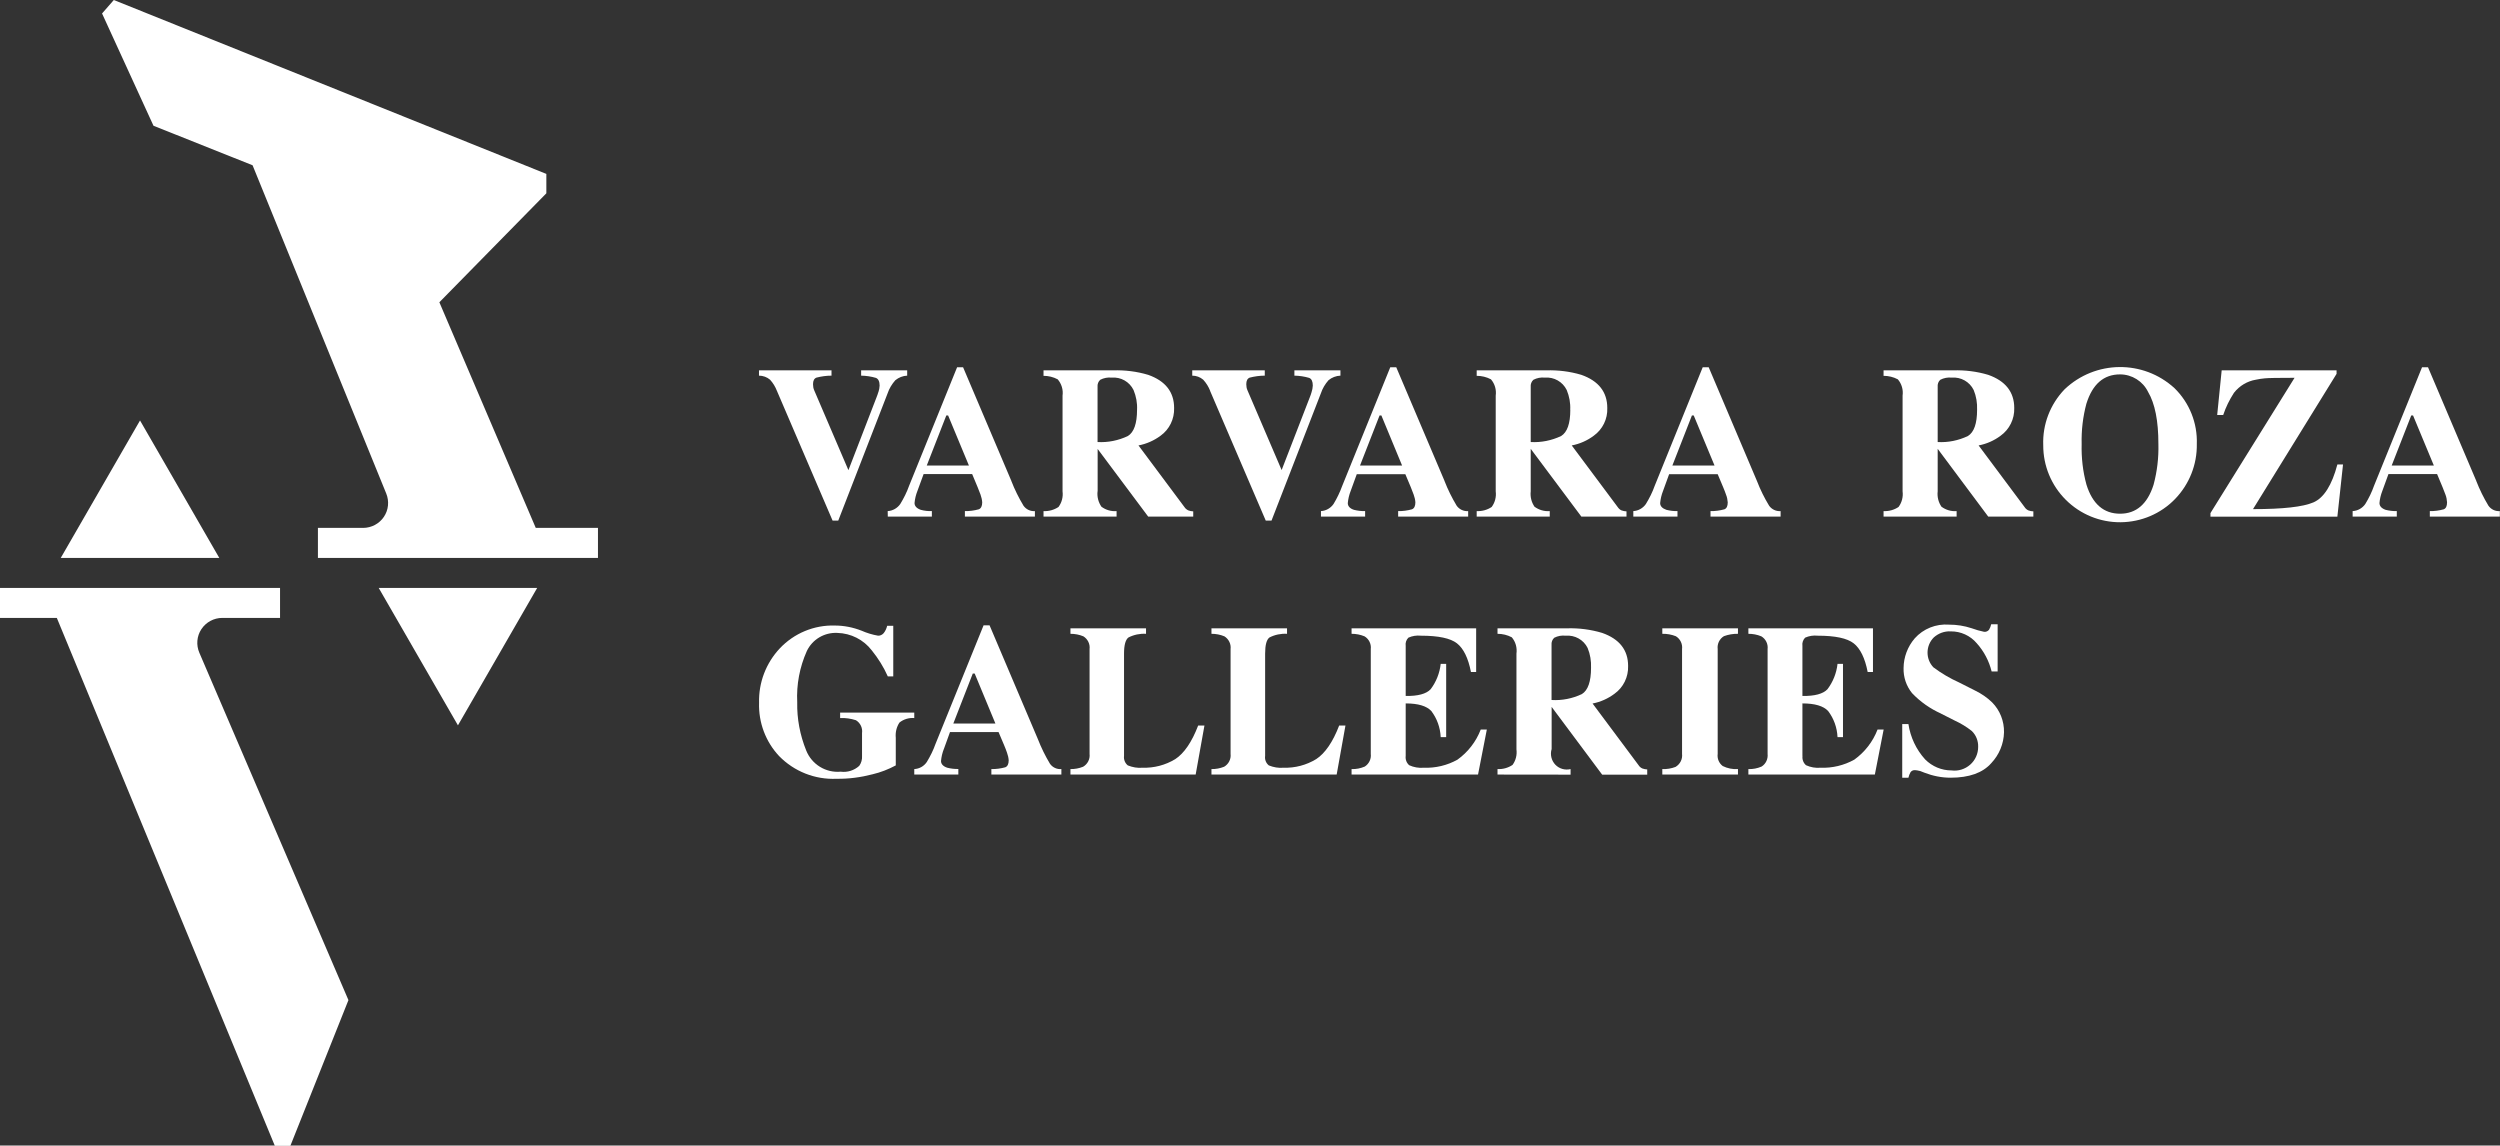
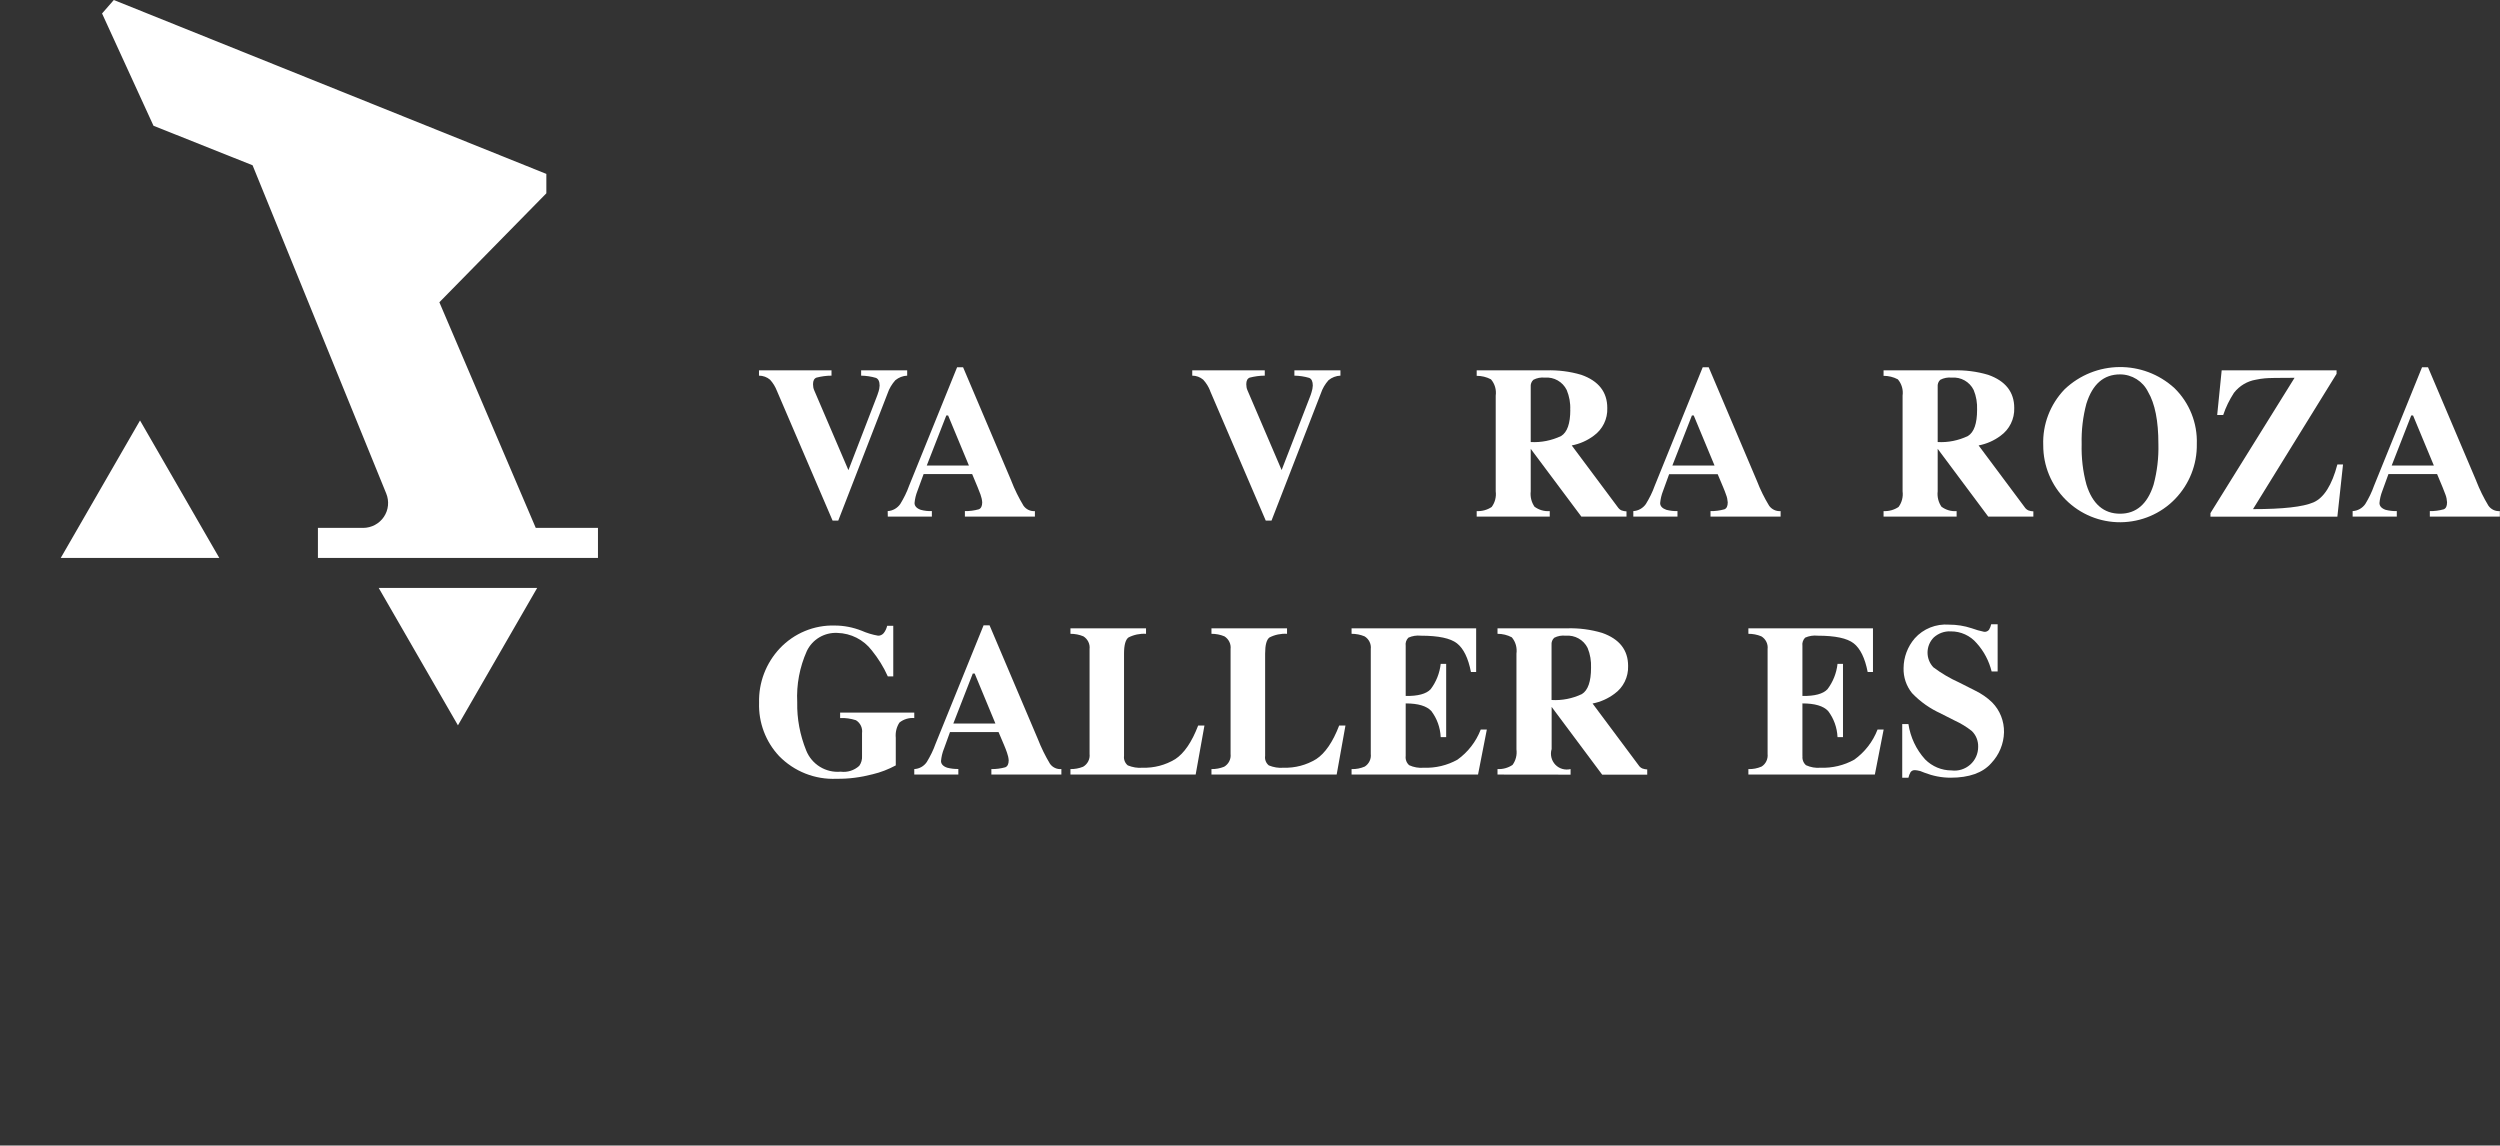
<svg xmlns="http://www.w3.org/2000/svg" viewBox="0 0 371 170" width="371" height="170" preserveAspectRatio="xMidYMid meet" style="width: 100%; height: 100%; transform: translate3d(0px, 0px, 0px);">
  <rect x="0" y="0" width="371" height="170" fill="#333333" stroke="none" />
  <defs>
    <clipPath id="__lottie_element_2">
      <rect width="371" height="170" x="0" y="0" />
    </clipPath>
  </defs>
  <g clip-path="url(#__lottie_element_2)">
    <g transform="matrix(1.332,0,0,1.333,0,0)" opacity="1" style="display: block;">
      <g opacity="1" transform="matrix(1,0,0,1,0,0)">
        <g opacity="1" transform="matrix(1,0,0,1,0,0)">
          <path fill="rgb(255,255,255)" fill-opacity="1" d=" M92.64,41.23 C92.64,41.23 92.64,41.82 92.64,41.82 C92.07,41.82 91.51,41.9 90.96,42.04 C90.71,42.14 90.58,42.38 90.58,42.77 C90.58,42.89 90.59,43.01 90.61,43.12 C90.63,43.24 90.67,43.36 90.72,43.47 C90.72,43.47 94.54,52.38 94.54,52.38 C94.54,52.38 94.51,52.38 94.51,52.38 C94.51,52.38 97.66,44.22 97.66,44.22 C97.73,44.04 97.8,43.86 97.85,43.67 C97.85,43.67 97.86,43.67 97.86,43.67 C97.94,43.43 97.99,43.18 98,42.93 C98,42.47 97.86,42.18 97.59,42.07 C97.05,41.91 96.5,41.83 95.94,41.82 C95.94,41.82 95.94,41.23 95.94,41.23 C95.94,41.23 101.07,41.23 101.07,41.23 C101.07,41.23 101.07,41.82 101.07,41.82 C100.59,41.84 100.13,42.02 99.75,42.33 C99.37,42.76 99.07,43.25 98.89,43.79 C98.89,43.79 93.39,57.96 93.39,57.96 C93.39,57.96 92.76,57.96 92.76,57.96 C92.76,57.96 86.56,43.52 86.56,43.52 C86.38,43.06 86.13,42.64 85.79,42.27 C85.45,41.98 85.01,41.82 84.56,41.82 C84.56,41.82 84.56,41.23 84.56,41.23 C84.56,41.23 92.64,41.23 92.64,41.23z" />
        </g>
        <g opacity="1" transform="matrix(1,0,0,1,0,0)">
          <path fill="rgb(255,255,255)" fill-opacity="1" d=" M107.95,51.83 C107.95,51.83 105.63,46.25 105.63,46.25 C105.63,46.25 105.43,46.25 105.43,46.25 C105.43,46.25 103.25,51.83 103.25,51.83 C103.25,51.83 107.95,51.83 107.95,51.83z M98.9,56.9 C99.46,56.87 99.98,56.57 100.3,56.11 C100.69,55.47 101.03,54.8 101.28,54.09 C101.28,54.09 106.63,40.89 106.63,40.89 C106.63,40.89 107.3,40.89 107.3,40.89 C107.3,40.89 112.68,53.55 112.68,53.55 C112.68,53.55 112.68,53.56 112.68,53.56 C113.05,54.51 113.5,55.42 114.03,56.3 C114.32,56.71 114.8,56.94 115.3,56.9 C115.3,56.9 115.3,57.51 115.3,57.51 C115.3,57.51 107.5,57.51 107.5,57.51 C107.5,57.51 107.5,56.9 107.5,56.9 C108.02,56.91 108.55,56.84 109.05,56.7 C109.3,56.6 109.43,56.34 109.43,55.92 C109.43,55.92 109.43,55.93 109.43,55.93 C109.41,55.63 109.34,55.34 109.24,55.06 C109.16,54.83 109.05,54.56 108.92,54.24 C108.92,54.24 108.31,52.78 108.31,52.78 C108.31,52.78 102.9,52.78 102.9,52.78 C102.55,53.74 102.31,54.37 102.21,54.66 C102.21,54.66 102.21,54.66 102.21,54.66 C102.04,55.09 101.93,55.54 101.89,56 C101.89,56.34 102.13,56.6 102.59,56.76 C102.99,56.87 103.4,56.91 103.82,56.9 C103.82,56.9 103.82,57.51 103.82,57.51 C103.82,57.51 98.91,57.51 98.91,57.51 C98.91,57.51 98.9,56.9 98.9,56.9z" />
        </g>
        <g opacity="1" transform="matrix(1,0,0,1,0,0)">
-           <path fill="rgb(255,255,255)" fill-opacity="1" d=" M125.66,48.54 C126.34,48.12 126.68,47.14 126.68,45.62 C126.68,45.62 126.68,45.63 126.68,45.63 C126.72,44.87 126.58,44.12 126.29,43.42 C125.84,42.5 124.87,41.95 123.85,42.04 C123.41,41.99 122.97,42.08 122.58,42.28 C122.36,42.48 122.25,42.77 122.28,43.07 C122.28,43.07 122.28,49.21 122.28,49.21 C123.44,49.28 124.61,49.04 125.66,48.54 C125.66,48.54 125.66,48.54 125.66,48.54z M116.26,56.9 C116.85,56.93 117.43,56.77 117.93,56.44 C118.3,55.94 118.46,55.32 118.38,54.7 C118.38,54.7 118.38,44.04 118.38,44.04 C118.47,43.39 118.27,42.73 117.84,42.23 C117.35,41.97 116.81,41.84 116.26,41.84 C116.26,41.84 116.26,41.23 116.26,41.23 C116.26,41.23 124.01,41.23 124.01,41.23 C124.01,41.23 124.01,41.23 124.01,41.23 C125.33,41.19 126.65,41.35 127.92,41.73 C129.85,42.41 130.81,43.65 130.81,45.42 C130.85,46.64 130.29,47.8 129.3,48.51 C128.57,49.05 127.73,49.42 126.84,49.59 C126.84,49.59 131.96,56.45 131.96,56.45 C132.06,56.61 132.22,56.74 132.39,56.82 C132.57,56.89 132.75,56.92 132.94,56.93 C132.94,56.93 132.94,57.51 132.94,57.51 C132.94,57.51 127.92,57.51 127.92,57.51 C127.92,57.51 122.29,49.98 122.29,49.98 C122.29,49.98 122.29,49.98 122.29,49.98 C122.29,49.98 122.29,54.7 122.29,54.7 C122.29,54.7 122.28,54.7 122.28,54.7 C122.21,55.31 122.37,55.91 122.71,56.41 C123.19,56.77 123.79,56.95 124.4,56.9 C124.4,56.9 124.4,57.51 124.4,57.51 C124.4,57.51 116.26,57.51 116.26,57.51 C116.26,57.51 116.26,56.9 116.26,56.9z" />
-         </g>
+           </g>
        <g opacity="1" transform="matrix(1,0,0,1,0,0)">
          <path fill="rgb(255,255,255)" fill-opacity="1" d=" M140.91,41.23 C140.91,41.23 140.91,41.82 140.91,41.82 C140.35,41.82 139.78,41.9 139.23,42.04 C138.98,42.14 138.85,42.38 138.85,42.77 C138.85,42.89 138.86,43.01 138.88,43.12 C138.9,43.24 138.94,43.36 138.99,43.47 C138.99,43.47 142.81,52.38 142.81,52.38 C142.81,52.38 142.77,52.38 142.77,52.38 C142.77,52.38 145.93,44.22 145.93,44.22 C146,44.04 146.07,43.86 146.12,43.67 C146.12,43.67 146.12,43.67 146.12,43.67 C146.2,43.43 146.25,43.18 146.26,42.93 C146.26,42.47 146.13,42.18 145.86,42.07 C145.32,41.91 144.77,41.83 144.21,41.82 C144.21,41.82 144.21,41.23 144.21,41.23 C144.21,41.23 149.34,41.23 149.34,41.23 C149.34,41.23 149.34,41.82 149.34,41.82 C148.85,41.84 148.38,42.02 148.01,42.33 C147.63,42.76 147.34,43.25 147.16,43.79 C147.16,43.79 141.66,57.96 141.66,57.96 C141.66,57.96 141.02,57.96 141.02,57.96 C141.02,57.96 134.82,43.52 134.82,43.52 C134.82,43.52 134.83,43.52 134.83,43.52 C134.65,43.06 134.39,42.64 134.05,42.27 C133.71,41.98 133.28,41.82 132.83,41.82 C132.83,41.82 132.83,41.23 132.83,41.23 C132.83,41.23 140.91,41.23 140.91,41.23z" />
        </g>
        <g opacity="1" transform="matrix(1,0,0,1,0,0)">
-           <path fill="rgb(255,255,255)" fill-opacity="1" d=" M156.21,51.83 C156.21,51.83 153.9,46.25 153.9,46.25 C153.9,46.25 153.7,46.25 153.7,46.25 C153.7,46.25 151.52,51.83 151.52,51.83 C151.52,51.83 156.21,51.83 156.21,51.83z M147.17,56.9 C147.73,56.87 148.25,56.57 148.57,56.11 C148.96,55.47 149.28,54.8 149.54,54.09 C149.54,54.09 154.89,40.89 154.89,40.89 C154.89,40.89 155.56,40.89 155.56,40.89 C155.56,40.89 160.94,53.55 160.94,53.55 C160.94,53.55 160.94,53.56 160.94,53.56 C161.31,54.51 161.76,55.42 162.29,56.3 C162.58,56.71 163.07,56.94 163.57,56.9 C163.57,56.9 163.57,57.51 163.57,57.51 C163.57,57.51 155.77,57.51 155.77,57.51 C155.77,57.51 155.77,56.9 155.77,56.9 C156.29,56.91 156.81,56.84 157.31,56.7 C157.56,56.6 157.69,56.34 157.69,55.92 C157.67,55.63 157.6,55.34 157.5,55.07 C157.42,54.84 157.31,54.56 157.18,54.24 C157.18,54.24 156.57,52.79 156.57,52.79 C156.57,52.79 151.16,52.79 151.16,52.79 C150.81,53.75 150.58,54.37 150.48,54.66 C150.48,54.66 150.48,54.66 150.48,54.66 C150.31,55.09 150.2,55.55 150.16,56.01 C150.16,56.35 150.39,56.61 150.85,56.76 C151.25,56.86 151.67,56.91 152.09,56.9 C152.09,56.9 152.09,57.51 152.09,57.51 C152.09,57.51 147.17,57.51 147.17,57.51 C147.17,57.51 147.17,56.9 147.17,56.9z" />
-         </g>
+           </g>
        <g opacity="1" transform="matrix(1,0,0,1,0,0)">
          <path fill="rgb(255,255,255)" fill-opacity="1" d=" M173.93,48.54 C174.61,48.12 174.95,47.15 174.95,45.63 C174.95,45.63 174.94,45.63 174.94,45.63 C174.98,44.87 174.84,44.12 174.55,43.42 C174.1,42.5 173.13,41.95 172.11,42.04 C171.67,41.99 171.23,42.08 170.84,42.28 C170.62,42.48 170.51,42.77 170.54,43.07 C170.54,43.07 170.54,49.21 170.54,49.21 C171.7,49.28 172.88,49.04 173.93,48.54 C173.93,48.54 173.93,48.54 173.93,48.54z M164.52,56.9 C165.11,56.93 165.7,56.77 166.19,56.44 C166.56,55.94 166.72,55.32 166.64,54.7 C166.64,54.7 166.64,44.04 166.64,44.04 C166.73,43.39 166.54,42.73 166.11,42.23 C165.62,41.97 165.07,41.84 164.52,41.84 C164.52,41.84 164.52,41.23 164.52,41.23 C164.52,41.23 172.27,41.23 172.27,41.23 C173.59,41.19 174.91,41.35 176.18,41.73 C178.11,42.41 179.07,43.65 179.07,45.42 C179.12,46.64 178.55,47.8 177.56,48.51 C176.84,49.05 176,49.42 175.11,49.59 C175.11,49.59 180.23,56.45 180.23,56.45 C180.34,56.61 180.47,56.74 180.65,56.82 C180.83,56.89 181.02,56.92 181.21,56.93 C181.21,56.93 181.21,57.51 181.21,57.51 C181.21,57.51 176.18,57.51 176.18,57.51 C176.18,57.51 170.55,49.98 170.55,49.98 C170.55,49.98 170.54,49.98 170.54,49.98 C170.54,49.98 170.54,54.7 170.54,54.7 C170.54,54.7 170.54,54.7 170.54,54.7 C170.47,55.31 170.62,55.91 170.96,56.41 C171.45,56.77 172.05,56.95 172.66,56.9 C172.66,56.9 172.66,57.51 172.66,57.51 C172.66,57.51 164.52,57.51 164.52,57.51 C164.52,57.51 164.52,56.9 164.52,56.9z" />
        </g>
        <g opacity="1" transform="matrix(1,0,0,1,0,0)">
          <path fill="rgb(255,255,255)" fill-opacity="1" d=" M191.02,51.83 C191.02,51.83 188.7,46.25 188.7,46.25 C188.7,46.25 188.5,46.25 188.5,46.25 C188.5,46.25 186.32,51.83 186.32,51.83 C186.32,51.83 191.02,51.83 191.02,51.83z M181.97,56.9 C182.53,56.87 183.05,56.57 183.37,56.11 C183.76,55.47 184.1,54.8 184.35,54.09 C184.35,54.09 189.7,40.89 189.7,40.89 C189.7,40.89 190.37,40.89 190.37,40.89 C190.37,40.89 195.75,53.56 195.75,53.56 C196.12,54.52 196.57,55.43 197.1,56.3 C197.39,56.71 197.88,56.94 198.38,56.9 C198.38,56.9 198.38,57.51 198.38,57.51 C198.38,57.51 190.57,57.51 190.57,57.51 C190.57,57.51 190.57,56.9 190.57,56.9 C191.09,56.91 191.62,56.84 192.12,56.7 C192.37,56.6 192.49,56.34 192.49,55.92 C192.49,55.92 192.49,55.93 192.49,55.93 C192.47,55.64 192.41,55.34 192.3,55.07 C192.22,54.84 192.12,54.56 191.98,54.24 C191.98,54.24 191.37,52.79 191.37,52.79 C191.37,52.79 185.96,52.79 185.96,52.79 C185.61,53.75 185.38,54.37 185.28,54.66 C185.28,54.66 185.28,54.66 185.28,54.66 C185.11,55.09 185,55.55 184.96,56.01 C184.96,56.35 185.2,56.6 185.66,56.76 C186.06,56.86 186.48,56.91 186.89,56.9 C186.89,56.9 186.89,57.51 186.89,57.51 C186.89,57.51 181.97,57.51 181.97,57.51 C181.97,57.51 181.97,56.9 181.97,56.9z" />
        </g>
        <g opacity="1" transform="matrix(1,0,0,1,0,0)">
          <path fill="rgb(255,255,255)" fill-opacity="1" d=" M219.25,48.54 C219.93,48.12 220.27,47.15 220.27,45.63 C220.3,44.87 220.18,44.12 219.89,43.42 C219.44,42.5 218.46,41.95 217.44,42.04 C217,41.99 216.56,42.08 216.17,42.28 C215.95,42.48 215.85,42.77 215.88,43.07 C215.88,43.07 215.88,49.21 215.88,49.21 C217.04,49.28 218.2,49.04 219.25,48.54 C219.25,48.54 219.25,48.54 219.25,48.54z M209.85,56.9 C210.44,56.93 211.03,56.77 211.52,56.44 C211.89,55.94 212.05,55.32 211.97,54.7 C211.97,54.7 211.97,44.04 211.97,44.04 C212.06,43.39 211.87,42.73 211.44,42.23 C210.95,41.97 210.4,41.84 209.85,41.84 C209.85,41.84 209.85,41.23 209.85,41.23 C209.85,41.23 217.61,41.23 217.61,41.23 C217.61,41.23 217.6,41.23 217.6,41.23 C218.92,41.19 220.24,41.35 221.51,41.73 C223.44,42.41 224.41,43.65 224.41,45.42 C224.45,46.64 223.88,47.8 222.89,48.51 C222.17,49.05 221.33,49.42 220.44,49.59 C220.44,49.59 225.56,56.45 225.56,56.45 C225.66,56.61 225.81,56.74 225.98,56.82 C226.16,56.89 226.35,56.92 226.54,56.93 C226.54,56.93 226.54,57.51 226.54,57.51 C226.54,57.51 221.51,57.51 221.51,57.51 C221.51,57.51 215.89,49.98 215.89,49.98 C215.89,49.98 215.88,49.98 215.88,49.98 C215.88,49.98 215.88,54.7 215.88,54.7 C215.88,54.7 215.88,54.7 215.88,54.7 C215.81,55.31 215.96,55.91 216.3,56.41 C216.79,56.77 217.38,56.95 217.99,56.9 C217.99,56.9 217.99,57.51 217.99,57.51 C217.99,57.51 209.85,57.51 209.85,57.51 C209.85,57.51 209.85,56.9 209.85,56.9z" />
        </g>
        <g opacity="1" transform="matrix(1,0,0,1,0,0)">
          <path fill="rgb(255,255,255)" fill-opacity="1" d=" M239.93,53.97 C240.33,52.49 240.51,50.96 240.47,49.43 C240.47,46.86 240.09,44.93 239.32,43.63 C239.32,43.63 239.32,43.63 239.32,43.63 C238.74,42.44 237.52,41.68 236.2,41.68 C234.38,41.68 233.13,42.76 232.45,44.94 C232.45,44.94 232.45,44.93 232.45,44.93 C232.06,46.39 231.88,47.91 231.92,49.43 C231.88,50.96 232.05,52.49 232.46,53.97 C233.13,56.11 234.38,57.19 236.2,57.19 C238,57.19 239.25,56.11 239.93,53.97 C239.93,53.97 239.93,53.97 239.93,53.97z M242.26,43.21 C243.93,44.84 244.83,47.1 244.75,49.43 C244.79,51.72 243.91,53.92 242.32,55.56 C240.73,57.2 238.55,58.12 236.26,58.14 C233.97,58.16 231.78,57.26 230.16,55.65 C228.54,54.04 227.63,51.85 227.64,49.56 C227.55,47.25 228.42,45 230.02,43.34 C233.44,40.09 238.78,40.03 242.26,43.21 C242.26,43.21 242.26,43.21 242.26,43.21z" />
        </g>
        <g opacity="1" transform="matrix(1,0,0,1,0,0)">
          <path fill="rgb(255,255,255)" fill-opacity="1" d=" M246.27,57.12 C246.27,57.12 255.64,42.06 255.64,42.06 C253.78,42.06 252.68,42.08 252.32,42.12 C251.99,42.15 251.66,42.2 251.34,42.27 C250.37,42.43 249.5,42.95 248.89,43.73 C248.39,44.5 247.98,45.33 247.69,46.2 C247.69,46.2 247.02,46.2 247.02,46.2 C247.02,46.2 247.52,41.23 247.52,41.23 C247.52,41.23 260.32,41.23 260.32,41.23 C260.32,41.23 260.32,41.62 260.32,41.62 C260.32,41.62 251.01,56.68 251.01,56.68 C254.34,56.68 256.58,56.43 257.74,55.93 C258.9,55.43 259.8,54.02 260.41,51.71 C260.41,51.71 261.04,51.71 261.04,51.71 C261.04,51.71 260.41,57.52 260.41,57.52 C260.41,57.52 246.27,57.52 246.27,57.52 C246.27,57.52 246.27,57.12 246.27,57.12z" />
        </g>
        <g opacity="1" transform="matrix(1,0,0,1,0,0)">
          <g opacity="1" transform="matrix(1,0,0,1,0,0)">
            <path fill="rgb(255,255,255)" fill-opacity="1" d=" M271.16,51.83 C271.16,51.83 268.84,46.25 268.84,46.25 C268.84,46.25 268.64,46.25 268.64,46.25 C268.64,46.25 266.46,51.83 266.46,51.83 C266.46,51.83 271.16,51.83 271.16,51.83z M262.11,56.9 C262.68,56.87 263.2,56.57 263.52,56.11 C263.91,55.47 264.24,54.8 264.49,54.09 C264.49,54.09 269.84,40.89 269.84,40.89 C269.84,40.89 270.51,40.89 270.51,40.89 C270.51,40.89 275.89,53.55 275.89,53.55 C275.89,53.55 275.89,53.56 275.89,53.56 C276.26,54.51 276.71,55.42 277.24,56.3 C277.53,56.71 278.01,56.94 278.51,56.9 C278.51,56.9 278.51,57.51 278.51,57.51 C278.51,57.51 270.71,57.51 270.71,57.51 C270.71,57.51 270.71,56.9 270.71,56.9 C271.23,56.91 271.76,56.84 272.26,56.7 C272.51,56.6 272.63,56.34 272.63,55.92 C272.61,55.63 272.56,55.34 272.45,55.06 C272.37,54.83 272.26,54.56 272.13,54.24 C272.13,54.24 271.52,52.78 271.52,52.78 C271.52,52.78 266.1,52.78 266.1,52.78 C265.75,53.74 265.52,54.36 265.42,54.65 C265.25,55.08 265.14,55.54 265.1,56 C265.1,56.34 265.33,56.6 265.79,56.76 C266.19,56.86 266.62,56.91 267.03,56.9 C267.03,56.9 267.03,57.51 267.03,57.51 C267.03,57.51 262.11,57.51 262.11,57.51 C262.11,57.51 262.11,56.9 262.11,56.9z" />
          </g>
        </g>
        <g opacity="1" transform="matrix(1,0,0,1,0,0)">
          <path fill="rgb(255,255,255)" fill-opacity="1" d=" M86.88,72.18 C88.47,70.5 90.7,69.57 93.01,69.64 C94.03,69.64 95.03,69.84 95.98,70.21 C96.57,70.47 97.19,70.66 97.83,70.77 C98.07,70.78 98.29,70.67 98.45,70.49 C98.64,70.25 98.77,69.97 98.84,69.67 C98.84,69.67 99.52,69.67 99.52,69.67 C99.52,69.67 99.52,75.3 99.52,75.3 C99.52,75.3 98.91,75.3 98.91,75.3 C98.45,74.26 97.84,73.29 97.13,72.41 C96.21,71.21 94.8,70.5 93.29,70.46 C91.85,70.39 90.51,71.18 89.89,72.48 C89.09,74.27 88.72,76.22 88.82,78.18 C88.78,80.02 89.13,81.84 89.82,83.55 C90.44,85.1 92,86.06 93.66,85.91 C94.41,86.01 95.17,85.77 95.73,85.26 C95.96,84.94 96.07,84.54 96.04,84.15 C96.04,84.15 96.04,81.61 96.04,81.61 C96.12,81.04 95.85,80.48 95.36,80.18 C94.79,80 94.2,79.91 93.6,79.94 C93.6,79.94 93.6,79.33 93.6,79.33 C93.6,79.33 101.86,79.33 101.86,79.33 C101.86,79.33 101.86,79.94 101.86,79.94 C101.27,79.89 100.67,80.07 100.21,80.44 C99.88,80.94 99.74,81.54 99.8,82.14 C99.8,82.14 99.8,85.21 99.8,85.21 C98.98,85.65 98.11,85.99 97.21,86.2 C95.91,86.54 94.56,86.72 93.21,86.7 C90.81,86.81 88.48,85.89 86.8,84.17 C85.3,82.57 84.5,80.44 84.57,78.24 C84.51,75.99 85.34,73.82 86.88,72.18 C86.88,72.18 86.88,72.18 86.88,72.18z" />
        </g>
        <g opacity="1" transform="matrix(1,0,0,1,0,0)">
          <path fill="rgb(255,255,255)" fill-opacity="1" d=" M110.9,80.55 C110.9,80.55 108.59,74.98 108.59,74.98 C108.59,74.98 108.38,74.98 108.38,74.98 C108.38,74.98 106.21,80.55 106.21,80.55 C106.21,80.55 110.9,80.55 110.9,80.55z M101.86,85.62 C102.42,85.59 102.93,85.31 103.25,84.84 C103.64,84.2 103.98,83.52 104.23,82.81 C104.23,82.81 109.58,69.62 109.58,69.62 C109.58,69.62 110.25,69.62 110.25,69.62 C110.25,69.62 115.63,82.28 115.63,82.28 C115.63,82.28 115.63,82.28 115.63,82.28 C116,83.23 116.45,84.15 116.98,85.03 C117.27,85.44 117.75,85.66 118.25,85.62 C118.25,85.62 118.25,86.23 118.25,86.23 C118.25,86.23 110.45,86.23 110.45,86.23 C110.45,86.23 110.45,85.62 110.45,85.62 C110.97,85.63 111.5,85.56 112,85.42 C112.25,85.32 112.38,85.06 112.38,84.64 C112.36,84.35 112.29,84.07 112.19,83.79 C112.11,83.56 112.01,83.28 111.87,82.96 C111.87,82.96 111.25,81.5 111.25,81.5 C111.25,81.5 105.84,81.5 105.84,81.5 C105.49,82.46 105.26,83.09 105.16,83.38 C105.16,83.38 105.16,83.37 105.16,83.37 C104.99,83.8 104.88,84.26 104.84,84.72 C104.84,85.06 105.08,85.32 105.54,85.47 C105.94,85.57 106.35,85.62 106.77,85.61 C106.77,85.61 106.77,86.23 106.77,86.23 C106.77,86.23 101.86,86.23 101.86,86.23 C101.86,86.23 101.86,85.62 101.86,85.62z" />
        </g>
        <g opacity="1" transform="matrix(1,0,0,1,0,0)">
          <path fill="rgb(255,255,255)" fill-opacity="1" d=" M119.26,85.62 C119.74,85.63 120.22,85.54 120.67,85.36 C121.17,85.07 121.46,84.51 121.39,83.93 C121.39,83.93 121.39,72.26 121.39,72.26 C121.46,71.69 121.18,71.14 120.7,70.84 C120.24,70.65 119.76,70.56 119.26,70.56 C119.26,70.56 119.26,69.95 119.26,69.95 C119.26,69.95 127.68,69.95 127.68,69.95 C127.68,69.95 127.68,70.56 127.68,70.56 C127,70.52 126.33,70.66 125.72,70.97 C125.4,71.21 125.23,71.81 125.23,72.76 C125.23,72.76 125.23,84.15 125.23,84.15 C125.18,84.55 125.33,84.95 125.65,85.21 C126.17,85.42 126.73,85.52 127.28,85.47 C128.57,85.51 129.84,85.18 130.94,84.51 C131.92,83.87 132.78,82.62 133.49,80.77 C133.49,80.77 134.19,80.77 134.19,80.77 C134.19,80.77 133.21,86.23 133.21,86.23 C133.21,86.23 119.26,86.23 119.26,86.23 C119.26,86.23 119.26,85.62 119.26,85.62z" />
        </g>
        <g opacity="1" transform="matrix(1,0,0,1,0,0)">
          <path fill="rgb(255,255,255)" fill-opacity="1" d=" M134.97,85.62 C135.45,85.63 135.93,85.54 136.38,85.36 C136.88,85.07 137.17,84.51 137.1,83.93 C137.1,83.93 137.1,72.26 137.1,72.26 C137.17,71.69 136.89,71.14 136.41,70.84 C135.95,70.65 135.47,70.56 134.97,70.56 C134.97,70.56 134.97,69.95 134.97,69.95 C134.97,69.95 143.39,69.95 143.39,69.95 C143.39,69.95 143.39,70.56 143.39,70.56 C143.39,70.56 143.39,70.56 143.39,70.56 C142.71,70.52 142.03,70.66 141.43,70.97 C141.11,71.21 140.95,71.81 140.95,72.76 C140.95,72.76 140.95,84.15 140.95,84.15 C140.89,84.55 141.04,84.95 141.36,85.21 C141.87,85.42 142.44,85.52 142.99,85.47 C144.28,85.51 145.54,85.18 146.64,84.51 C147.62,83.87 148.49,82.62 149.2,80.77 C149.2,80.77 149.9,80.77 149.9,80.77 C149.9,80.77 148.92,86.23 148.92,86.23 C148.92,86.23 134.97,86.23 134.97,86.23 C134.97,86.23 134.97,85.62 134.97,85.62z" />
        </g>
        <g opacity="1" transform="matrix(1,0,0,1,0,0)">
          <path fill="rgb(255,255,255)" fill-opacity="1" d=" M150.58,86.23 C150.58,86.23 150.58,85.62 150.58,85.62 C150.58,85.62 150.58,85.62 150.58,85.62 C151.08,85.64 151.59,85.54 152.05,85.34 C152.52,85.04 152.79,84.49 152.72,83.93 C152.72,83.93 152.72,72.26 152.72,72.26 C152.79,71.69 152.51,71.13 152.02,70.84 C151.56,70.65 151.08,70.56 150.58,70.56 C150.58,70.56 150.58,69.95 150.58,69.95 C150.58,69.95 164.46,69.95 164.46,69.95 C164.46,69.95 164.46,74.81 164.46,74.81 C164.46,74.81 163.88,74.81 163.88,74.81 C163.58,73.26 163.05,72.19 162.32,71.62 C161.59,71.05 160.25,70.77 158.31,70.77 C157.83,70.72 157.35,70.79 156.91,70.99 C156.67,71.23 156.56,71.57 156.61,71.9 C156.61,71.9 156.61,77.48 156.61,77.48 C157.98,77.5 158.9,77.25 159.39,76.73 C160.01,75.91 160.4,74.93 160.51,73.91 C160.51,73.91 161.12,73.91 161.12,73.91 C161.12,73.91 161.12,82.06 161.12,82.06 C161.12,82.06 160.51,82.06 160.51,82.06 C160.51,82.06 160.51,82.05 160.51,82.05 C160.46,81 160.1,79.99 159.46,79.15 C158.93,78.59 157.99,78.31 156.61,78.31 C156.61,78.31 156.61,84.15 156.61,84.15 C156.61,84.15 156.61,84.15 156.61,84.15 C156.56,84.54 156.7,84.93 157,85.19 C157.5,85.42 158.07,85.52 158.62,85.47 C159.93,85.52 161.24,85.21 162.38,84.57 C163.55,83.73 164.45,82.57 164.97,81.22 C164.97,81.22 165.65,81.22 165.65,81.22 C165.65,81.22 164.67,86.23 164.67,86.23 C164.67,86.23 150.58,86.23 150.58,86.23z" />
        </g>
        <g opacity="1" transform="matrix(1,0,0,1,0,0)">
          <path fill="rgb(255,255,255)" fill-opacity="1" d=" M176.24,77.27 C176.92,76.85 177.26,75.87 177.26,74.35 C177.29,73.59 177.17,72.84 176.88,72.14 C176.43,71.22 175.45,70.68 174.43,70.77 C173.99,70.72 173.55,70.8 173.16,71 C172.94,71.2 172.83,71.5 172.86,71.8 C172.86,71.8 172.86,77.93 172.86,77.93 C174.02,78 175.19,77.77 176.24,77.27 C176.24,77.27 176.24,77.27 176.24,77.27z M166.84,85.62 C167.43,85.65 168.01,85.49 168.51,85.16 C168.88,84.66 169.03,84.04 168.95,83.42 C168.95,83.42 168.95,72.77 168.95,72.77 C169.04,72.12 168.86,71.45 168.43,70.95 C167.94,70.69 167.39,70.56 166.84,70.56 C166.84,70.56 166.84,69.95 166.84,69.95 C166.84,69.95 174.59,69.95 174.59,69.95 C175.91,69.91 177.23,70.08 178.5,70.46 C180.43,71.14 181.39,72.37 181.39,74.14 C181.43,75.36 180.87,76.52 179.88,77.23 C179.16,77.77 178.32,78.15 177.43,78.32 C177.43,78.32 182.55,85.18 182.55,85.18 C182.65,85.34 182.79,85.47 182.97,85.55 C183.15,85.62 183.33,85.65 183.52,85.66 C183.52,85.66 183.52,86.24 183.52,86.24 C183.52,86.24 178.5,86.24 178.5,86.24 C178.5,86.24 172.88,78.71 172.88,78.71 C172.88,78.71 172.87,78.71 172.87,78.71 C172.87,78.71 172.87,83.43 172.87,83.43 C172.87,83.43 172.86,83.42 172.86,83.42 C172.69,84.03 172.85,84.68 173.29,85.14 C173.73,85.59 174.37,85.77 174.98,85.62 C174.98,85.62 174.98,86.24 174.98,86.24 C174.98,86.24 166.84,86.23 166.84,86.23 C166.84,86.23 166.84,85.62 166.84,85.62z" />
        </g>
        <g opacity="1" transform="matrix(1,0,0,1,0,0)">
-           <path fill="rgb(255,255,255)" fill-opacity="1" d=" M185.2,85.62 C185.7,85.64 186.2,85.56 186.67,85.38 C187.18,85.08 187.47,84.52 187.4,83.93 C187.4,83.93 187.4,72.26 187.4,72.26 C187.47,71.69 187.2,71.13 186.71,70.83 C186.23,70.64 185.72,70.55 185.2,70.56 C185.2,70.56 185.2,69.95 185.2,69.95 C185.2,69.95 193.63,69.95 193.63,69.95 C193.63,69.95 193.63,70.56 193.63,70.56 C193.1,70.55 192.57,70.64 192.07,70.82 C191.57,71.12 191.3,71.68 191.37,72.26 C191.37,72.26 191.37,83.93 191.37,83.93 C191.3,84.45 191.51,84.96 191.93,85.28 C192.45,85.54 193.04,85.66 193.63,85.62 C193.63,85.62 193.63,86.23 193.63,86.23 C193.63,86.23 185.2,86.23 185.2,86.23 C185.2,86.23 185.2,85.62 185.2,85.62z" />
-         </g>
+           </g>
        <g opacity="1" transform="matrix(1,0,0,1,0,0)">
          <path fill="rgb(255,255,255)" fill-opacity="1" d=" M194.79,86.23 C194.79,86.23 194.79,85.62 194.79,85.62 C194.79,85.62 194.79,85.62 194.79,85.62 C195.29,85.64 195.8,85.54 196.26,85.34 C196.74,85.04 196.99,84.49 196.93,83.93 C196.93,83.93 196.93,72.26 196.93,72.26 C197,71.69 196.72,71.13 196.23,70.84 C195.77,70.65 195.29,70.56 194.79,70.56 C194.79,70.56 194.79,69.95 194.79,69.95 C194.79,69.95 208.67,69.95 208.67,69.95 C208.67,69.95 208.67,74.81 208.67,74.81 C208.67,74.81 208.08,74.81 208.08,74.81 C207.78,73.26 207.25,72.19 206.52,71.62 C205.79,71.05 204.46,70.77 202.52,70.77 C202.04,70.72 201.55,70.79 201.11,70.99 C200.88,71.23 200.76,71.57 200.81,71.9 C200.81,71.9 200.81,77.48 200.81,77.48 C202.18,77.5 203.11,77.25 203.6,76.73 C204.22,75.91 204.61,74.93 204.72,73.91 C204.72,73.91 205.33,73.91 205.33,73.91 C205.33,73.91 205.33,82.06 205.33,82.06 C205.33,82.06 204.72,82.06 204.72,82.06 C204.72,82.06 204.72,82.05 204.72,82.05 C204.67,81 204.31,79.99 203.67,79.15 C203.14,78.59 202.19,78.31 200.81,78.31 C200.81,78.31 200.81,84.15 200.81,84.15 C200.81,84.15 200.82,84.15 200.82,84.15 C200.77,84.54 200.91,84.93 201.21,85.19 C201.71,85.42 202.28,85.52 202.83,85.47 C204.14,85.52 205.44,85.21 206.59,84.57 C207.76,83.73 208.66,82.57 209.18,81.22 C209.18,81.22 209.86,81.22 209.86,81.22 C209.86,81.22 208.88,86.23 208.88,86.23 C208.88,86.23 194.79,86.23 194.79,86.23z" />
        </g>
        <g opacity="1" transform="matrix(1,0,0,1,0,0)">
          <path fill="rgb(255,255,255)" fill-opacity="1" d=" M211.93,80.61 C211.93,80.61 212.62,80.61 212.62,80.61 C212.62,80.61 212.62,80.61 212.62,80.61 C212.84,82.07 213.48,83.44 214.48,84.54 C215.26,85.33 216.32,85.77 217.42,85.77 C218.17,85.87 218.93,85.63 219.5,85.13 C220.07,84.63 220.39,83.91 220.39,83.15 C220.41,82.49 220.16,81.84 219.68,81.38 C219.1,80.92 218.46,80.53 217.78,80.22 C217.78,80.22 216.24,79.44 216.24,79.44 C216.24,79.44 216.25,79.44 216.25,79.44 C215.04,78.9 213.93,78.12 213.02,77.16 C212.38,76.37 212.05,75.38 212.08,74.37 C212.09,73.16 212.53,71.99 213.32,71.07 C214.28,69.99 215.7,69.43 217.14,69.54 C218,69.54 218.84,69.67 219.66,69.94 C220.11,70.11 220.59,70.24 221.06,70.34 C221.27,70.36 221.47,70.27 221.6,70.11 C221.71,69.92 221.8,69.71 221.84,69.5 C221.84,69.5 222.56,69.5 222.56,69.5 C222.56,69.5 222.56,74.75 222.56,74.75 C222.56,74.75 221.89,74.75 221.89,74.75 C221.6,73.58 221.03,72.5 220.23,71.61 C219.51,70.76 218.45,70.28 217.34,70.29 C216.64,70.25 215.97,70.5 215.45,70.96 C214.54,71.87 214.51,73.35 215.4,74.29 C216.29,74.96 217.25,75.52 218.27,75.98 C218.27,75.98 220.05,76.88 220.05,76.88 C220.75,77.22 221.4,77.66 221.95,78.2 C222.82,79.08 223.29,80.28 223.27,81.52 C223.24,82.81 222.73,84.03 221.85,84.96 C220.9,86.04 219.39,86.58 217.31,86.58 C216.31,86.58 215.33,86.38 214.4,86.02 C214.4,86.02 213.94,85.84 213.94,85.84 C213.83,85.81 213.72,85.79 213.62,85.77 C213.62,85.77 213.63,85.77 213.63,85.77 C213.54,85.75 213.46,85.74 213.37,85.74 C213.17,85.72 212.98,85.8 212.86,85.96 C212.75,86.15 212.67,86.36 212.62,86.58 C212.62,86.58 211.93,86.58 211.93,86.58 C211.93,86.58 211.93,80.61 211.93,80.61z" />
        </g>
        <g opacity="1" transform="matrix(1,0,0,1,0,0)">
          <path fill="rgb(255,255,255)" fill-opacity="1" d=" M6.77,62.11 C6.77,62.11 24.43,62.11 24.43,62.11 C24.43,62.11 15.6,46.81 15.6,46.81 C15.6,46.81 6.77,62.11 6.77,62.11z" />
        </g>
        <g opacity="1" transform="matrix(1,0,0,1,0,0)">
          <path fill="rgb(255,255,255)" fill-opacity="1" d=" M51.02,80.75 C51.02,80.75 59.85,65.45 59.85,65.45 C59.85,65.45 42.19,65.45 42.19,65.45 C42.19,65.45 51.02,80.75 51.02,80.75z" />
        </g>
        <g opacity="1" transform="matrix(1,0,0,1,0,0)">
          <g opacity="1" transform="matrix(1,0,0,1,0,0)">
-             <path fill="rgb(255,255,255)" fill-opacity="1" d=" M24.77,68.79 C24.77,68.79 31.2,68.79 31.2,68.79 C31.2,68.79 31.2,65.45 31.2,65.45 C31.2,65.45 0,65.45 0,65.45 C0,65.45 0,68.79 0,68.79 C0,68.79 6.33,68.79 6.33,68.79 C6.33,68.79 30.62,127.56 30.62,127.56 C30.62,127.56 32.35,127.56 32.35,127.56 C32.35,127.56 38.82,111.34 38.82,111.34 C38.82,111.34 22.21,72.67 22.21,72.67 C21.84,71.81 21.92,70.82 22.44,70.04 C22.96,69.26 23.83,68.79 24.77,68.79 C24.77,68.79 24.77,68.79 24.77,68.79z" />
-           </g>
+             </g>
        </g>
        <g opacity="1" transform="matrix(1,0,0,1,0,0)">
          <path fill="rgb(255,255,255)" fill-opacity="1" d=" M59.69,58.77 C59.69,58.77 48.95,33.65 48.95,33.65 C48.95,33.65 60.87,21.52 60.87,21.52 C60.87,21.52 60.87,19.36 60.87,19.36 C60.87,19.36 12.68,0 12.68,0 C12.68,0 11.37,1.5 11.37,1.5 C11.37,1.5 17.1,14 17.1,14 C17.1,14 28.14,18.4 28.14,18.4 C28.14,18.4 43.03,54.94 43.03,54.94 C43.38,55.8 43.29,56.77 42.77,57.54 C42.25,58.31 41.38,58.77 40.45,58.77 C40.45,58.77 35.42,58.77 35.42,58.77 C35.42,58.77 35.42,62.11 35.42,62.11 C35.42,62.11 66.62,62.11 66.62,62.11 C66.62,62.11 66.62,58.77 66.62,58.77 C66.62,58.77 59.69,58.77 59.69,58.77z" />
        </g>
      </g>
    </g>
  </g>
</svg>